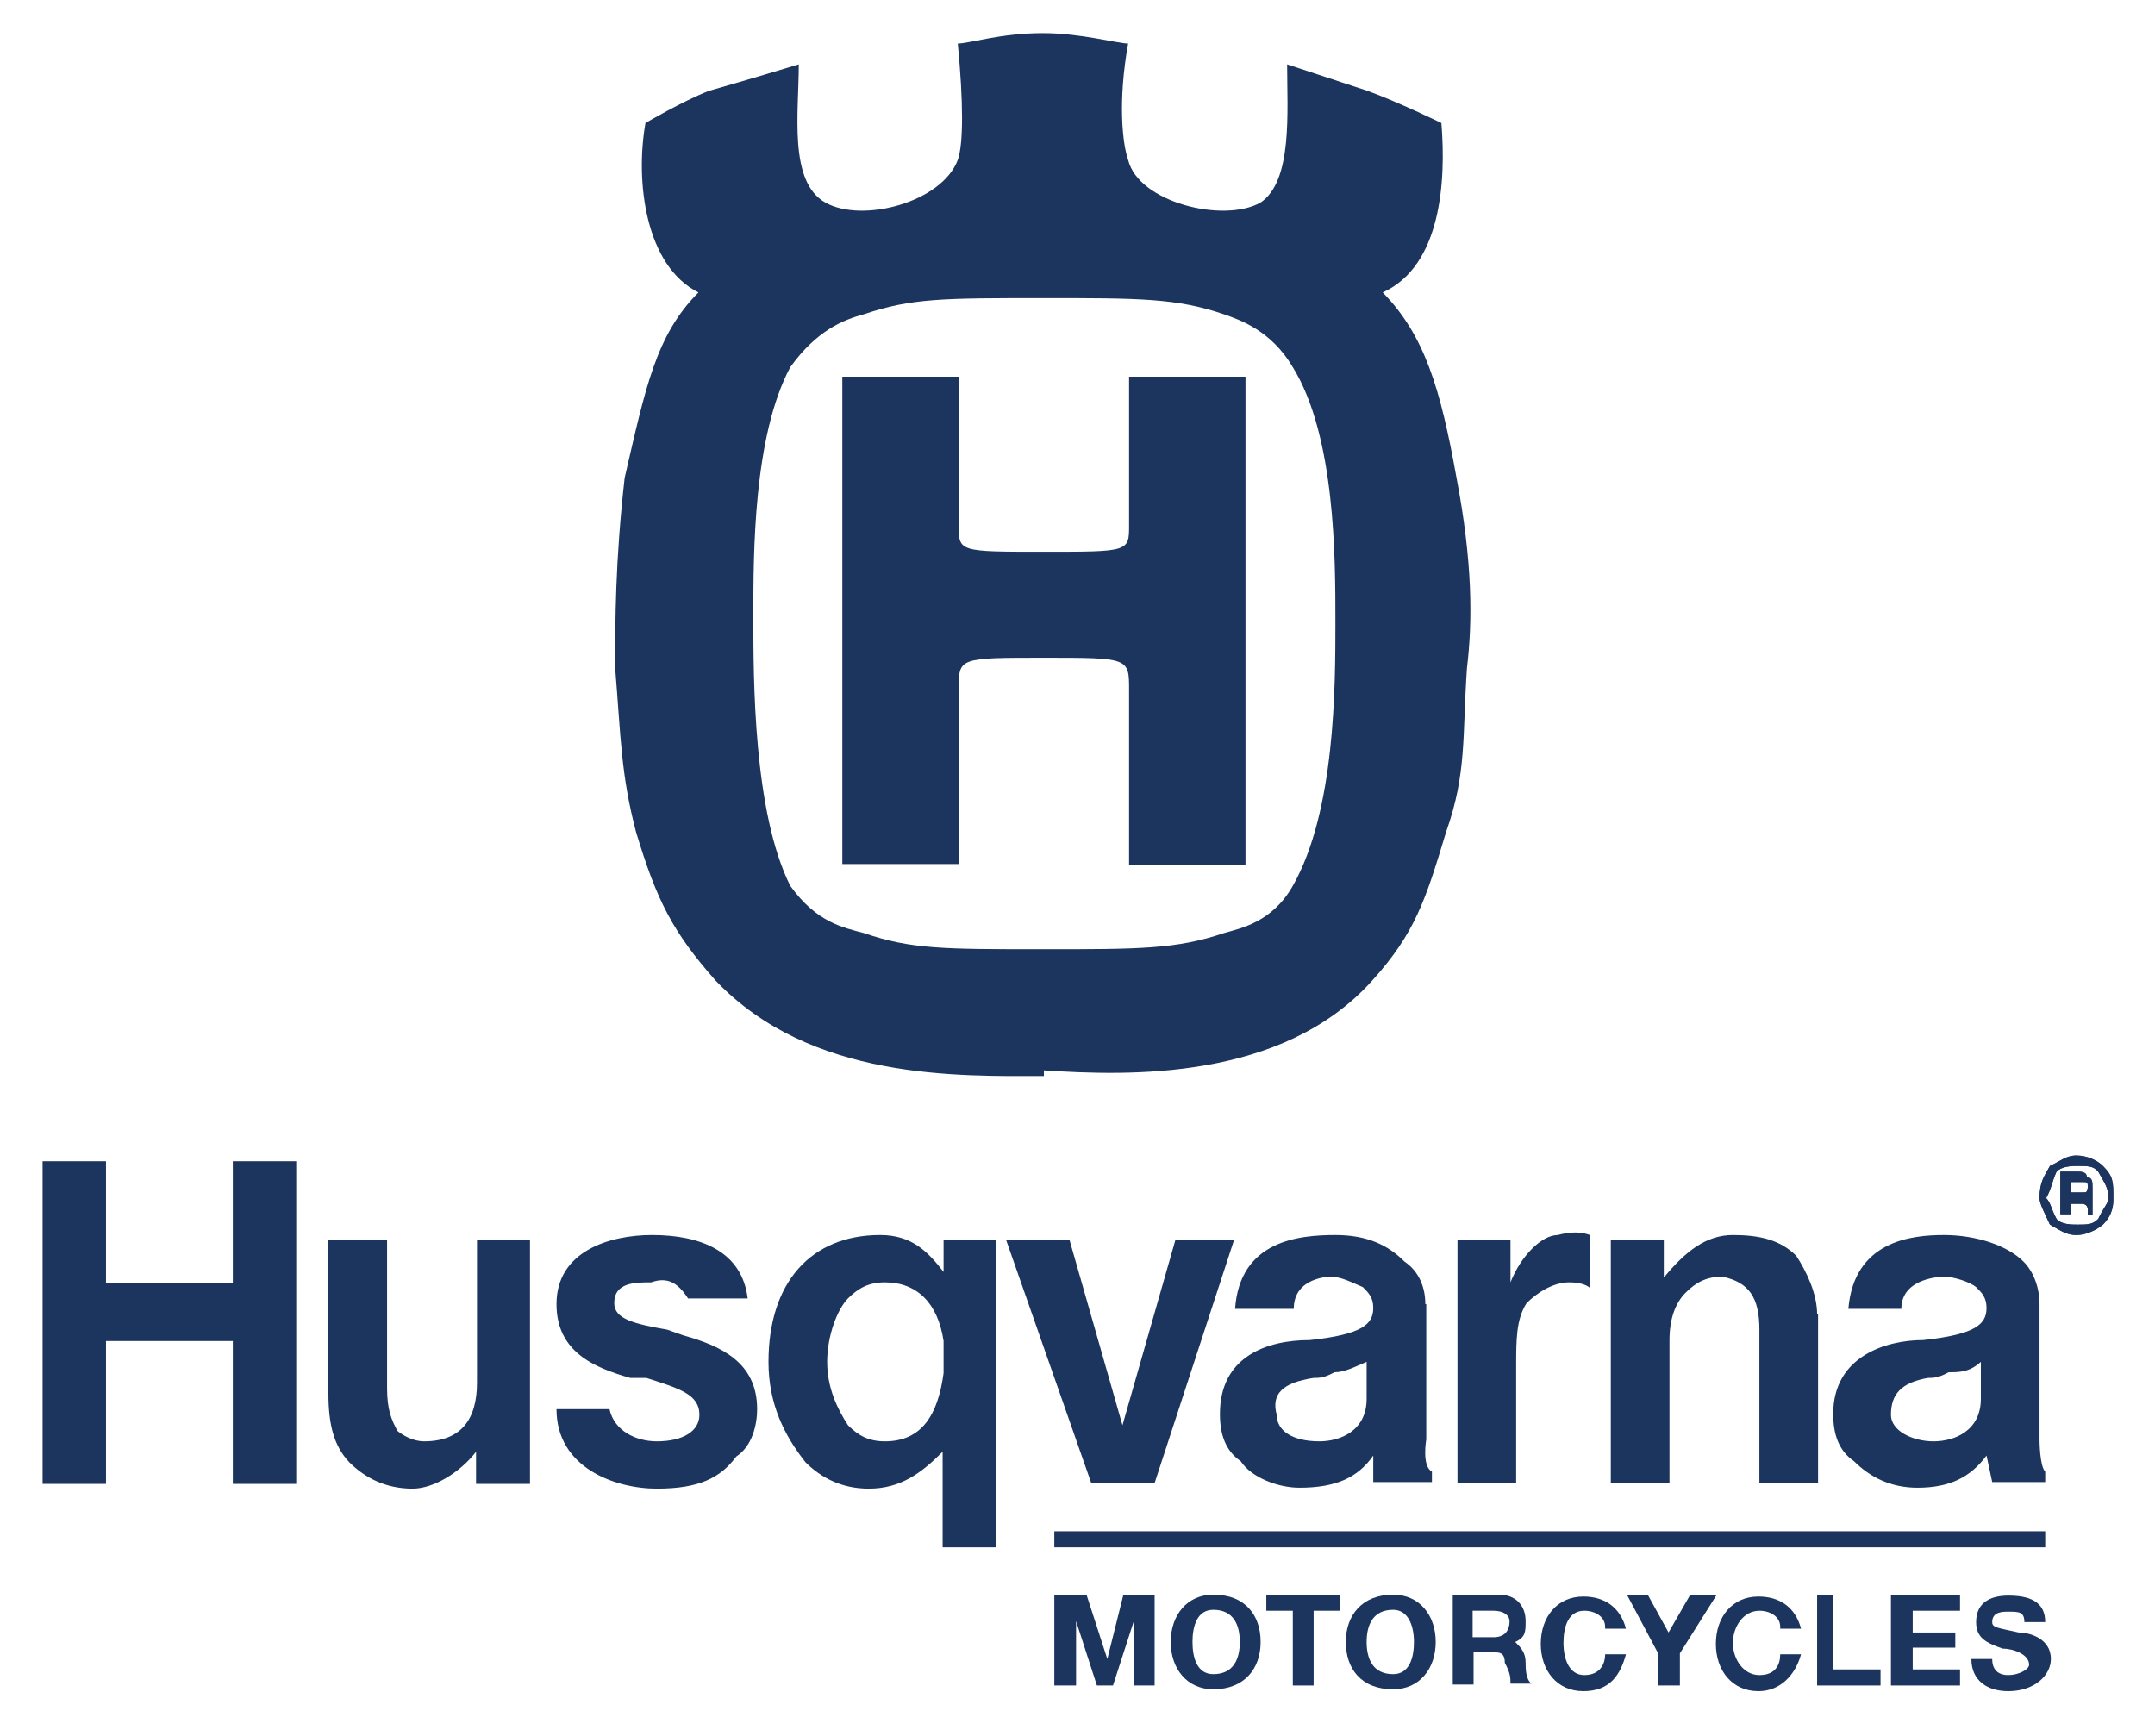
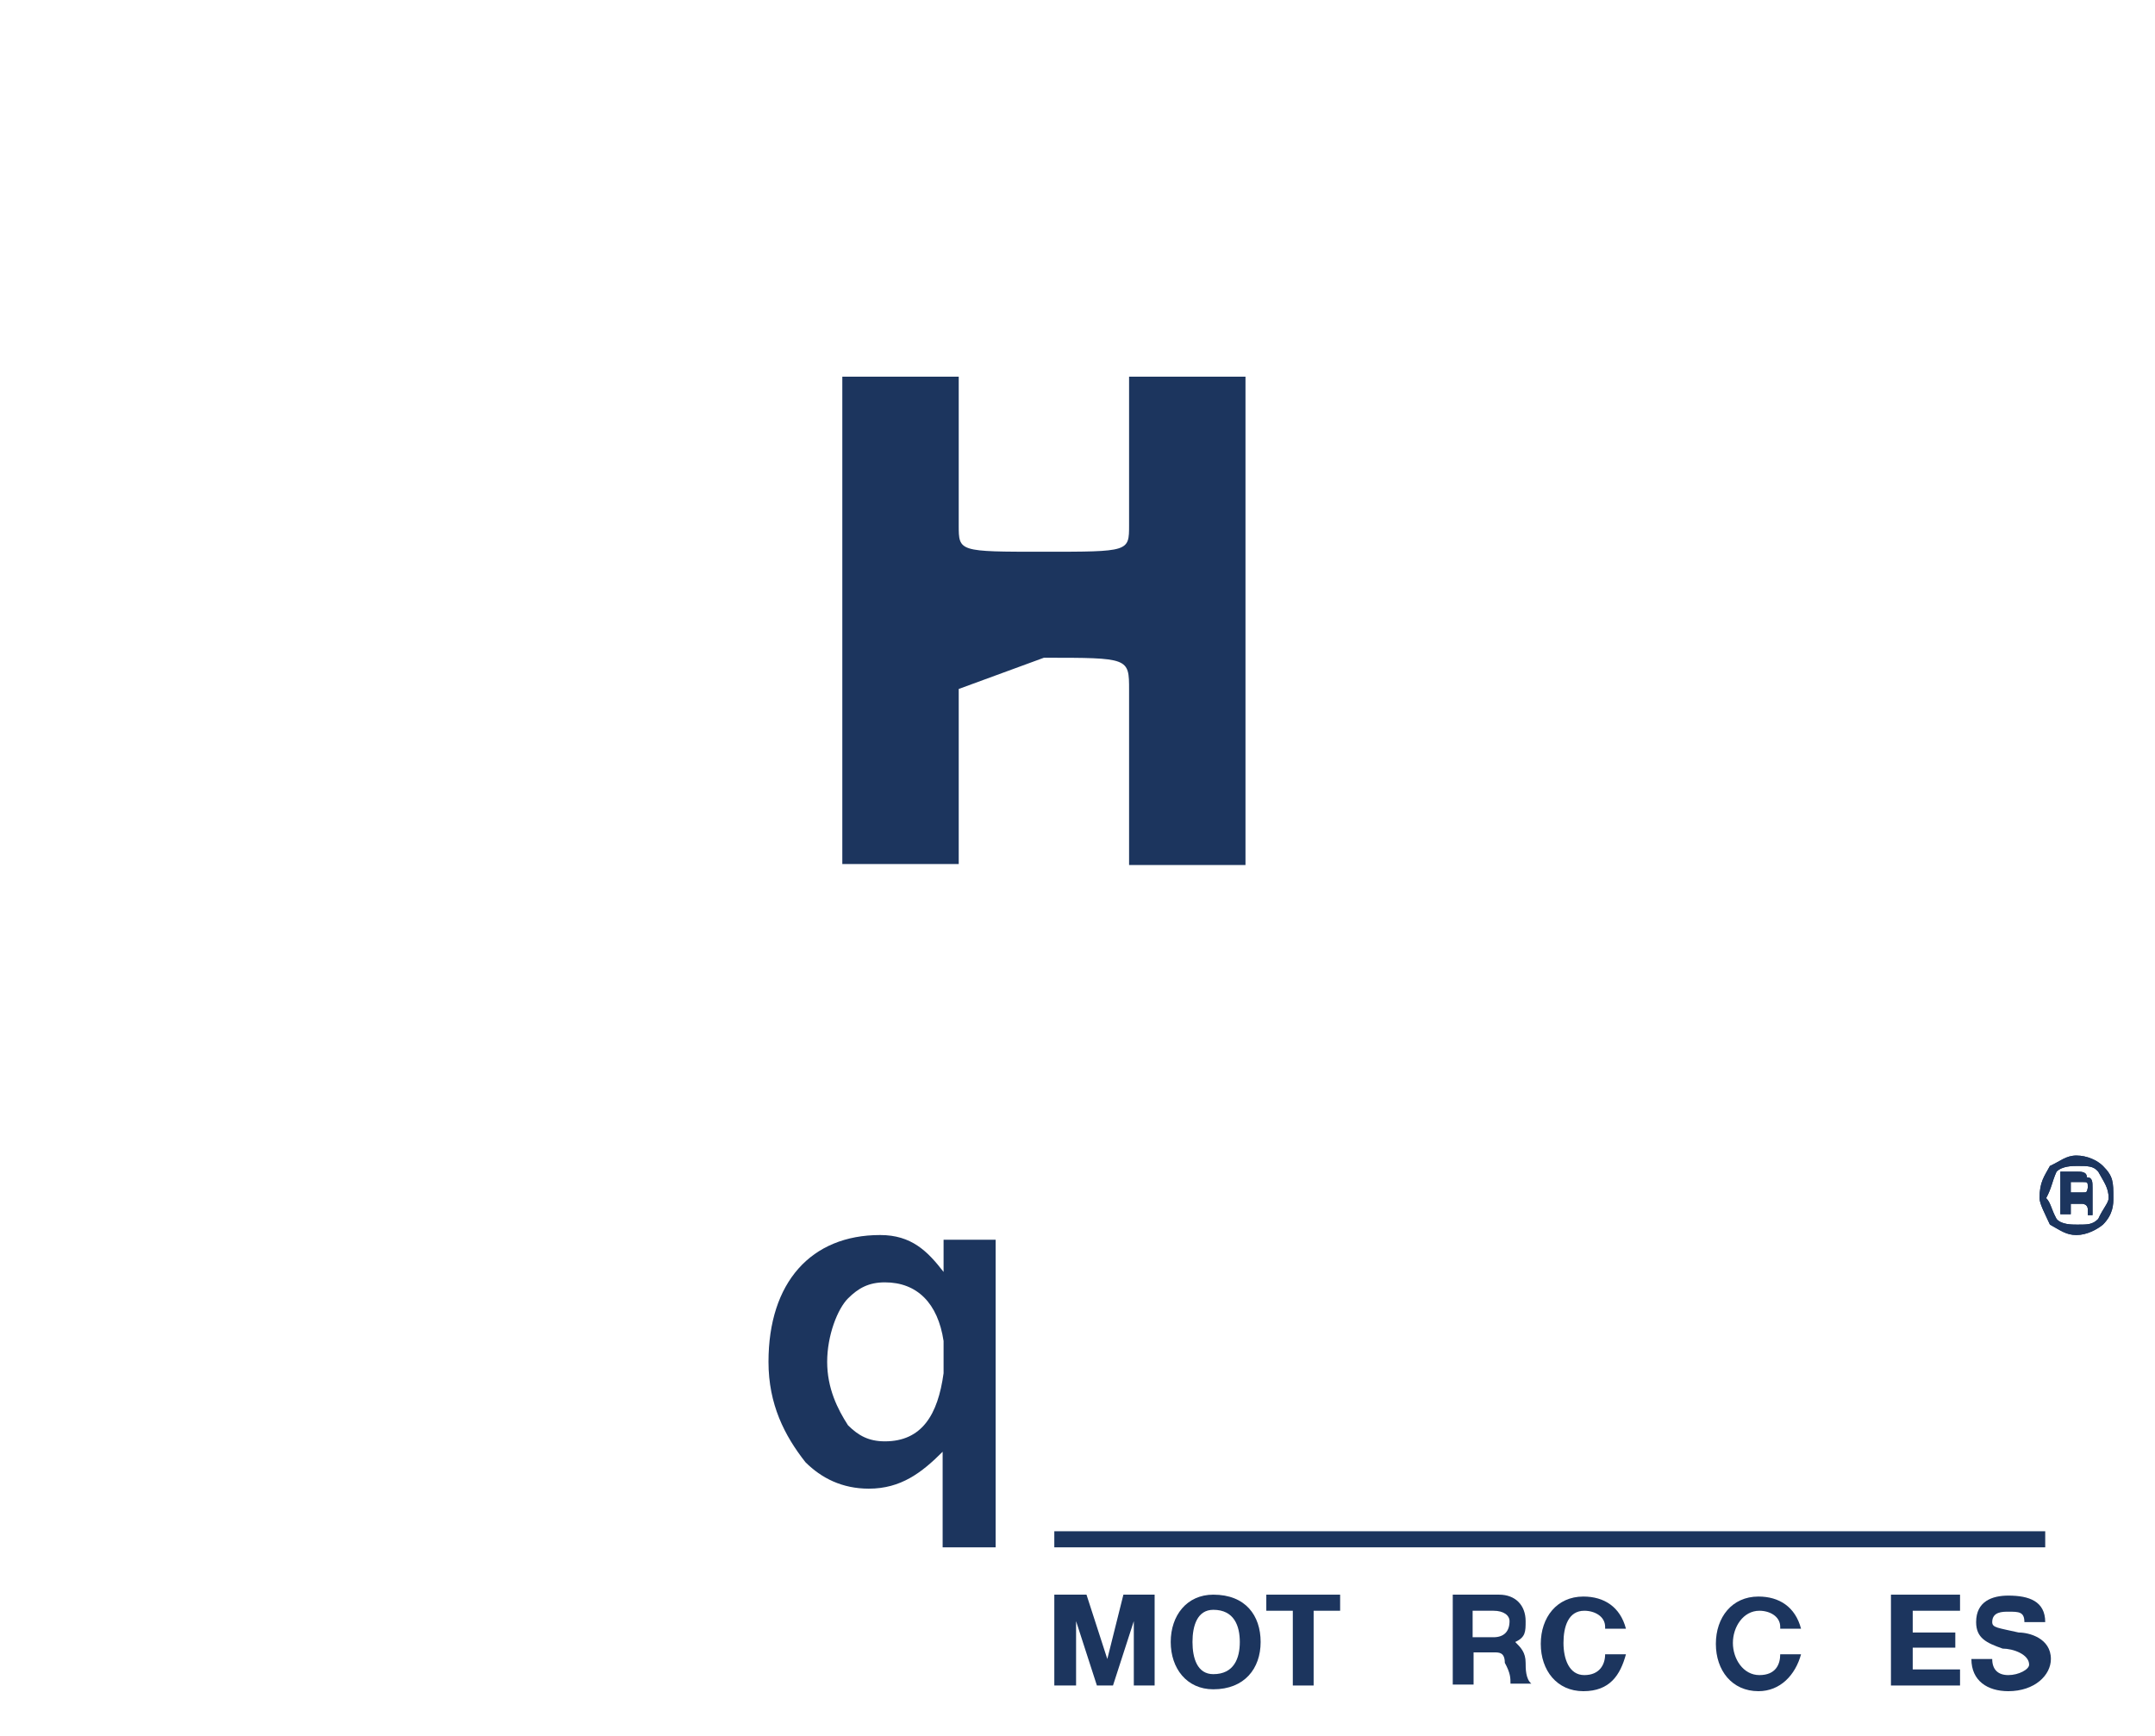
<svg xmlns="http://www.w3.org/2000/svg" version="1.1" id="Livello_1" x="0px" y="0px" viewBox="0 0 227.7 183.4" style="enable-background:new 0 0 227.7 183.4;" xml:space="preserve">
  <style type="text/css">
	.st0{fill:#1C355E;}
</style>
-   <path class="st0" d="M110.3,69.5c9,0,9,0,9,3.4v18.5h12.3V39.8h-12.3v15.7c0,2.8,0,2.8-9,2.8s-9,0-9-2.8V39.8H89v51.5h12.3V72.8  C101.3,69.5,101.3,69.5,110.3,69.5" />
-   <path class="st0" d="M136.6,93.6c-2.2,3.9-5.6,4.5-7.3,5c-5,1.7-9,1.7-19,1.7c-10.6,0-14,0-19-1.7c-2.2-0.6-5-1.1-7.8-5  c-3.9-7.8-3.9-21.8-3.9-28.5s0-19,3.9-26.3c2.8-3.9,5.6-5,7.8-5.6c5-1.7,8.4-1.7,19-1.7c10.1,0,14,0,19,1.7c1.7,0.6,5,1.7,7.3,5.6  c4.5,7.3,4.5,20.1,4.5,26.9S141.1,85.7,136.6,93.6 M153.9,50.5c-1.7-9.5-3.4-15.1-7.8-19.6c6.2-2.8,6.7-11.8,6.2-17.9  c0,0-4.5-2.2-7.8-3.4L136,6.8c0,5,0.6,12.3-2.8,14.6c-3.9,2.2-12.9,0-14-4.5c-0.6-1.7-1.1-6.2,0-12.3c-1.1,0-5-1.1-9-1.1  c-4.5,0-7.8,1.1-9,1.1c0.6,6.2,0.6,10.6,0,12.3c-1.7,4.5-10.1,6.7-14,4.5s-2.8-9.5-2.8-14.6c0,0-5.6,1.7-9.5,2.8  c-2.8,1.1-6.7,3.4-6.7,3.4c-1.1,6.2,0,15.1,5.6,17.9c-4.5,4.5-5.6,10.1-7.8,19.6C65,59.4,65,65.6,65,70.6c0.6,7.3,0.6,11.2,2.2,17.3  c2.2,7.3,3.9,10.6,8.4,15.7c10.1,10.6,25.7,10.1,34.7,10.1v-0.6c9,0.6,25.2,1.1,34.7-9.5c4.5-5,5.6-8.4,7.8-15.7  c2.2-6.2,1.7-10.1,2.2-17.3C155.6,65.6,155.6,59.4,153.9,50.5" />
+   <path class="st0" d="M110.3,69.5c9,0,9,0,9,3.4v18.5h12.3V39.8h-12.3v15.7c0,2.8,0,2.8-9,2.8s-9,0-9-2.8V39.8H89v51.5h12.3V72.8  " />
  <path class="st0" d="M93.5,152.3c-1.7,0-2.8-0.6-3.9-1.7c-1.1-1.7-2.2-3.9-2.2-6.7s1.1-5.6,2.2-6.7c1.1-1.1,2.2-1.7,3.9-1.7  c3.4,0,5.6,2.2,6.2,6.2v3.4C99.1,149.5,97.4,152.3,93.5,152.3 M99.7,131v3.4c-1.7-2.2-3.4-3.9-6.7-3.9c-7.3,0-11.8,5-11.8,13.4  c0,4.5,1.7,7.8,3.9,10.6c1.7,1.7,3.9,2.8,6.7,2.8c3.4,0,5.6-1.7,7.8-3.9v10.1h5.6V131H99.7z" />
  <path class="st0" d="M220,126h-0.6h-0.6v-1.1h0.6h0.6c0.6,0,0.6,0,0.6,0.6C220.5,126,220.5,126,220,126 M221.1,128.3v-0.6v-1.1h-0.6  h0.6v-1.1c0-0.6,0-1.1-0.6-1.1c0-0.6-0.6-0.6-1.1-0.6h-1.7v4.5h1.1v-1.1h0.6h0.6c0,0,0.6,0,0.6,0.6v0.6h1.1H221.1 M221.7,128.8  c-0.6,0.6-1.1,0.6-2.2,0.6c-0.6,0-1.7,0-2.2-0.6c-0.6-1.1-0.6-1.7-1.1-2.2c0.6-1.1,0.6-1.7,1.1-2.8c0.6-0.6,1.7-0.6,2.2-0.6  c1.1,0,1.7,0,2.2,0.6c0.6,1.1,1.1,1.7,1.1,2.8C222.8,127.1,222.2,127.7,221.7,128.8 M222.2,123.2c-0.6-0.6-1.7-1.1-2.8-1.1  s-1.7,0.6-2.8,1.1c-0.6,1.1-1.1,1.7-1.1,3.4c0,0.6,0.6,1.7,1.1,2.8c1.1,0.6,1.7,1.1,2.8,1.1s2.2-0.6,2.8-1.1  c1.1-1.1,1.1-2.2,1.1-2.8C223.3,124.9,223.3,124.3,222.2,123.2" />
-   <path class="st0" d="M56,131h-5.6v15.1c0,3.9-1.7,6.2-5.6,6.2c-1.1,0-2.2-0.6-2.8-1.1c-0.6-1.1-1.1-2.2-1.1-4.5V131h-6.2v16.2  c0,3.4,0.6,5.6,2.2,7.3c1.7,1.7,3.9,2.8,6.7,2.8c2.2,0,5-1.7,6.7-3.9v3.4H56V131z M150.6,137.8c0-1.7-0.6-3.4-2.2-4.5  c-1.7-1.7-3.9-2.8-7.3-2.8c-3.9,0-10.1,0.6-10.6,7.8h6.2c0-3.4,3.9-3.4,3.9-3.4c1.1,0,2.2,0.6,3.4,1.1c0.6,0.6,1.1,1.1,1.1,2.2  c0,1.7-1.1,2.8-6.7,3.4c-4.5,0-9.5,1.7-9.5,7.8c0,2.2,0.6,3.9,2.2,5c1.1,1.7,3.9,2.8,6.2,2.8c3.9,0,6.2-1.1,7.8-3.4v2.8h6.2v-1.1  c-1.1-0.6-0.6-3.4-0.6-3.4V137.8z M134.9,149.5c-0.6-2.2,0.6-3.4,3.9-3.9c0.6,0,1.1,0,2.2-0.6c1.1,0,2.2-0.6,3.4-1.1v3.9  c0,3.4-2.8,4.5-5,4.5C136.6,152.3,134.9,151.2,134.9,149.5 M4.5,156.8h6.7v-15.1h13.4v15.1h6.7v-34.1h-6.7v12.9H11.2v-12.9H4.5  V156.8z M69.4,152.3c-2.2,0-4.5-1.1-5-3.4h-5.6c0,6.2,6.2,8.4,10.6,8.4s6.7-1.1,8.4-3.4c1.7-1.1,2.2-3.4,2.2-5c0-5-3.9-6.7-7.8-7.8  l-1.7-0.6c-3.4-0.6-5.6-1.1-5.6-2.8c0-2.2,2.2-2.2,3.9-2.2c1.7-0.6,2.8,0,3.9,1.7H79c-0.6-5-5-6.7-10.1-6.7  c-4.5,0-10.1,1.7-10.1,7.3c0,5,3.9,6.7,7.8,7.8h1.7c3.4,1.1,5.6,1.7,5.6,3.9C73.9,151.2,72.2,152.3,69.4,152.3 M130.4,131h-6.2  l-5.6,19.6l-5.6-19.6h-6.7l9,25.7h6.7L130.4,131z M164.6,130.5c-1.7,0-3.9,2.2-5,5V131h-5.6v25.7h6.2v-12.3c0-2.8,0-5,1.1-6.7  c1.1-1.1,2.8-2.2,4.5-2.2s2.2,0.6,2.2,0.6v-5.6C167.9,130.5,166.8,129.9,164.6,130.5 M192,138.9c0-2.2-1.1-4.5-2.2-6.2  c-1.7-1.7-3.9-2.2-6.7-2.2s-5,1.7-7.3,4.5V131h-5.6v25.7h6.2v-15.1c0-2.2,0.6-3.9,1.7-5c1.1-1.1,2.2-1.7,3.9-1.7  c2.8,0.6,3.9,2.2,3.9,5.6v16.2h6.2V138.9z M215.5,137.8c0-1.7-0.6-3.4-1.7-4.5c-1.7-1.7-5-2.8-8.4-2.8c-3.4,0-9.5,0.6-10.1,7.8h5.6  c0-3.4,4.5-3.4,4.5-3.4c1.1,0,2.8,0.6,3.4,1.1c0.6,0.6,1.1,1.1,1.1,2.2c0,1.7-1.1,2.8-6.7,3.4c-3.9,0-9.5,1.7-9.5,7.8  c0,2.2,0.6,3.9,2.2,5c1.7,1.7,3.9,2.8,6.7,2.8c3.4,0,5.6-1.1,7.3-3.4l0.6,2.8h5.6v-1.1c-0.6-0.6-0.6-3.4-0.6-3.4V137.8z   M199.8,149.5c0-2.2,1.1-3.4,3.9-3.9c0.6,0,1.1,0,2.2-0.6c1.1,0,2.2,0,3.4-1.1v3.9c0,3.4-2.8,4.5-5,4.5  C202.1,152.3,199.8,151.2,199.8,149.5" />
  <path class="st0" d="M220,126h-0.6h-0.6v-1.1h0.6h0.6c0.6,0,0.6,0,0.6,0.6C220.5,126,220.5,126,220,126 M221.1,128.3v-0.6v-1.1h-0.6  h0.6v-1.1c0-0.6,0-1.1-0.6-1.1c0-0.6-0.6-0.6-1.1-0.6h-1.7v4.5h1.1v-1.1h0.6h0.6c0,0,0.6,0,0.6,0.6v0.6h1.1H221.1 M221.7,128.8  c-0.6,0.6-1.1,0.6-2.2,0.6c-0.6,0-1.7,0-2.2-0.6c-0.6-1.1-0.6-1.7-1.1-2.2c0.6-1.1,0.6-1.7,1.1-2.8c0.6-0.6,1.7-0.6,2.2-0.6  c1.1,0,1.7,0,2.2,0.6c0.6,1.1,1.1,1.7,1.1,2.8C222.8,127.1,222.2,127.7,221.7,128.8 M222.2,123.2c-0.6-0.6-1.7-1.1-2.8-1.1  s-1.7,0.6-2.8,1.1c-0.6,1.1-1.1,1.7-1.1,3.4c0,0.6,0.6,1.7,1.1,2.8c1.1,0.6,1.7,1.1,2.8,1.1s2.2-0.6,2.8-1.1  c1.1-1.1,1.1-2.2,1.1-2.8C223.3,124.9,223.3,124.3,222.2,123.2" />
  <rect x="111.4" y="161.8" class="st0" width="104.7" height="1.7" />
  <polygon class="st0" points="111.4,168.5 114.8,168.5 117,175.3 118.7,168.5 122,168.5 122,178.1 119.8,178.1 119.8,171.3   117.6,178.1 115.9,178.1 113.7,171.3 113.7,178.1 111.4,178.1 " />
  <path class="st0" d="M128.2,176.9c2.2,0,2.8-1.7,2.8-3.4s-0.6-3.4-2.8-3.4c-1.7,0-2.2,1.7-2.2,3.4S126.5,176.9,128.2,176.9   M128.2,168.5c3.4,0,5,2.2,5,5s-1.7,5-5,5c-2.8,0-4.5-2.2-4.5-5S125.4,168.5,128.2,168.5" />
  <polygon class="st0" points="136.6,170.2 133.8,170.2 133.8,168.5 141.6,168.5 141.6,170.2 138.8,170.2 138.8,178.1 136.6,178.1 " />
-   <path class="st0" d="M147.2,176.9c1.7,0,2.2-1.7,2.2-3.4s-0.6-3.4-2.2-3.4c-2.2,0-2.8,1.7-2.8,3.4S145,176.9,147.2,176.9   M147.2,168.5c2.8,0,4.5,2.2,4.5,5s-1.7,5-4.5,5c-3.4,0-5-2.2-5-5S143.9,168.5,147.2,168.5" />
  <path class="st0" d="M155.6,173h2.2c1.1,0,1.7-0.6,1.7-1.7c0-0.6-0.6-1.1-1.7-1.1h-2.2V173z M153.4,168.5h5c1.7,0,2.8,1.1,2.8,2.8  c0,1.1,0,1.7-1.1,2.2c0.6,0.6,1.1,1.1,1.1,2.2c0,0.6,0,1.7,0.6,2.2h-2.2c0-0.6,0-1.1-0.6-2.2c0-1.1-0.6-1.1-1.1-1.1h-2.2v3.4h-2.2  V168.5z" />
  <path class="st0" d="M169.6,171.9c0-1.1-1.1-1.7-2.2-1.7c-1.7,0-2.2,1.7-2.2,3.4s0.6,3.4,2.2,3.4s2.2-1.1,2.2-2.2h2.2  c-0.6,2.2-1.7,3.9-4.5,3.9s-4.5-2.2-4.5-5s1.7-5,4.5-5c2.2,0,3.9,1.1,4.5,3.4H169.6z" />
-   <polygon class="st0" points="175.2,174.7 171.9,168.5 174.1,168.5 176.3,172.5 178.6,168.5 181.4,168.5 177.5,174.7 177.5,178.1   175.2,178.1 " />
  <path class="st0" d="M188.1,171.9c0-1.1-1.1-1.7-2.2-1.7c-1.7,0-2.8,1.7-2.8,3.4s1.1,3.4,2.8,3.4s2.2-1.1,2.2-2.2h2.2  c-0.6,2.2-2.2,3.9-4.5,3.9c-2.8,0-4.5-2.2-4.5-5s1.7-5,4.5-5c2.2,0,3.9,1.1,4.5,3.4H188.1z" />
-   <polygon class="st0" points="192,168.5 193.7,168.5 193.7,176.4 198.7,176.4 198.7,178.1 192,178.1 " />
  <polygon class="st0" points="199.8,168.5 207.1,168.5 207.1,170.2 202.1,170.2 202.1,172.5 206.6,172.5 206.6,174.1 202.1,174.1   202.1,176.4 207.1,176.4 207.1,178.1 199.8,178.1 " />
  <path class="st0" d="M210.5,175.3c0,1.1,0.6,1.7,1.7,1.7s2.2-0.6,2.2-1.1c0-1.1-1.7-1.7-2.8-1.7c-1.7-0.6-2.8-1.1-2.8-2.8  c0-2.2,1.7-2.8,3.4-2.8c2.2,0,3.9,0.6,3.9,2.8h-2.2c0-1.1-0.6-1.1-1.7-1.1c-0.6,0-1.7,0-1.7,1.1c0,0.6,0.6,0.6,2.8,1.1  c1.1,0,3.4,0.6,3.4,2.8c0,1.7-1.7,3.4-4.5,3.4c-2.2,0-3.9-1.1-3.9-3.4H210.5z" />
</svg>